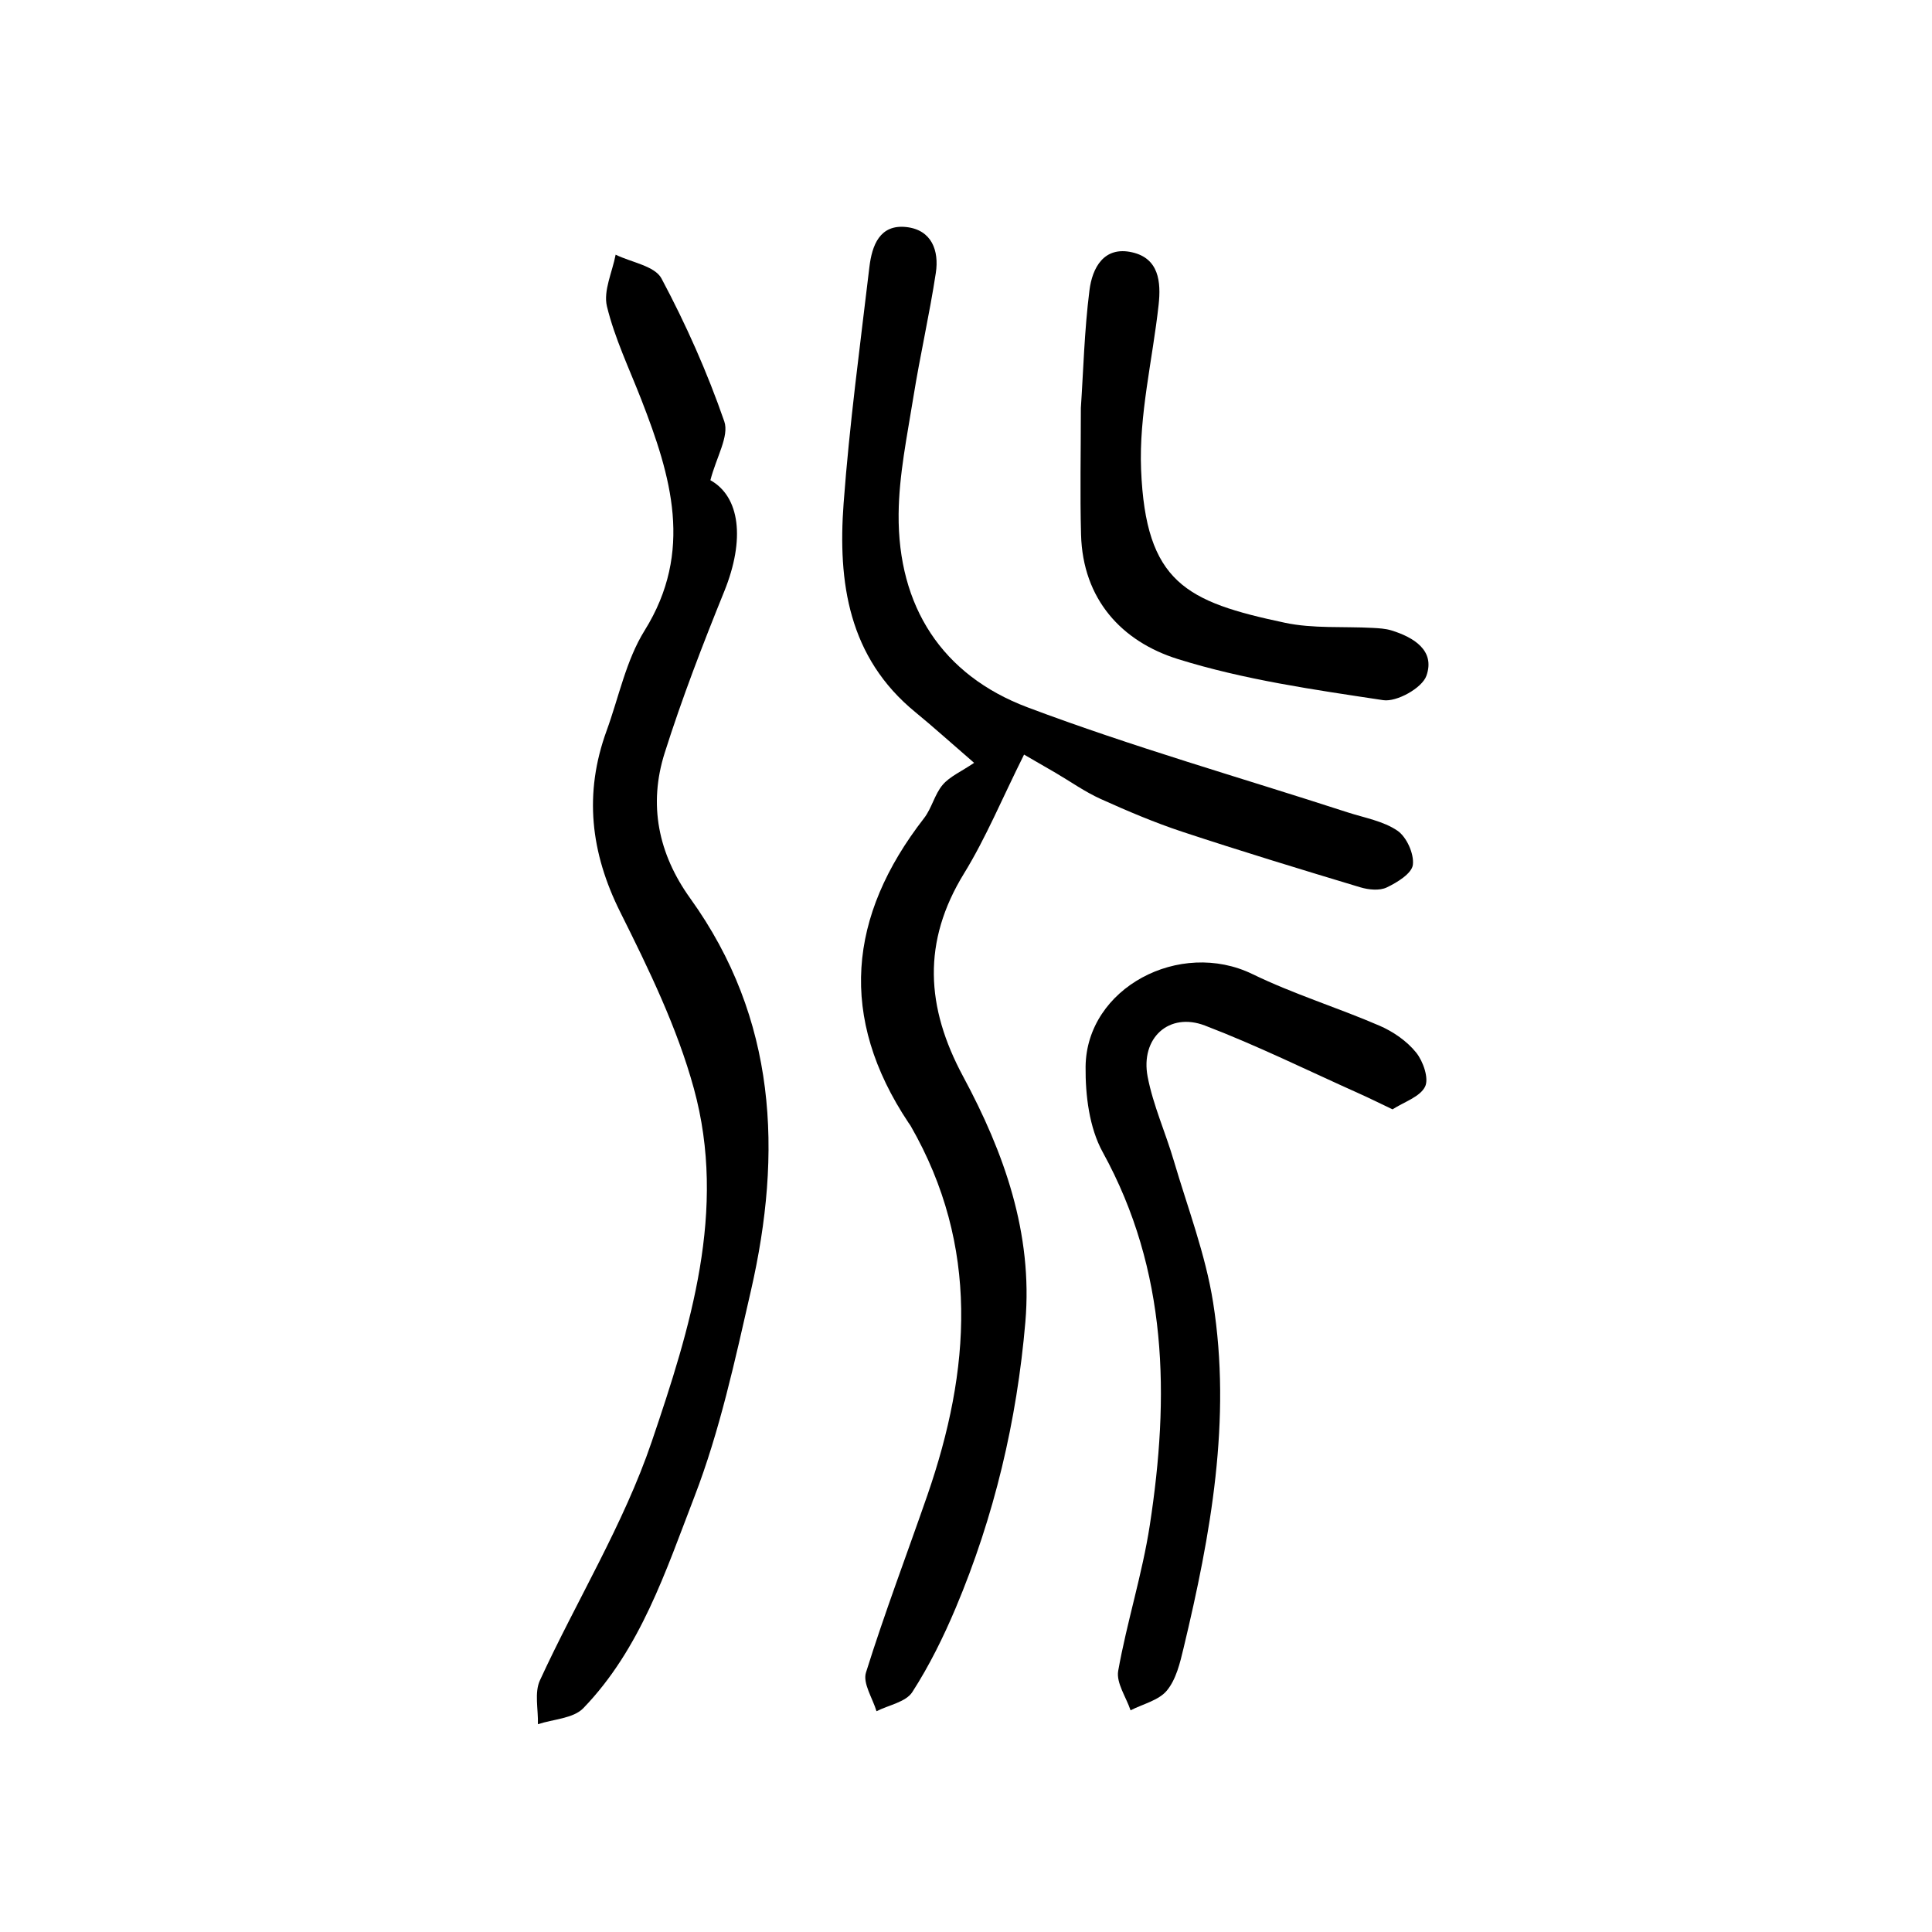
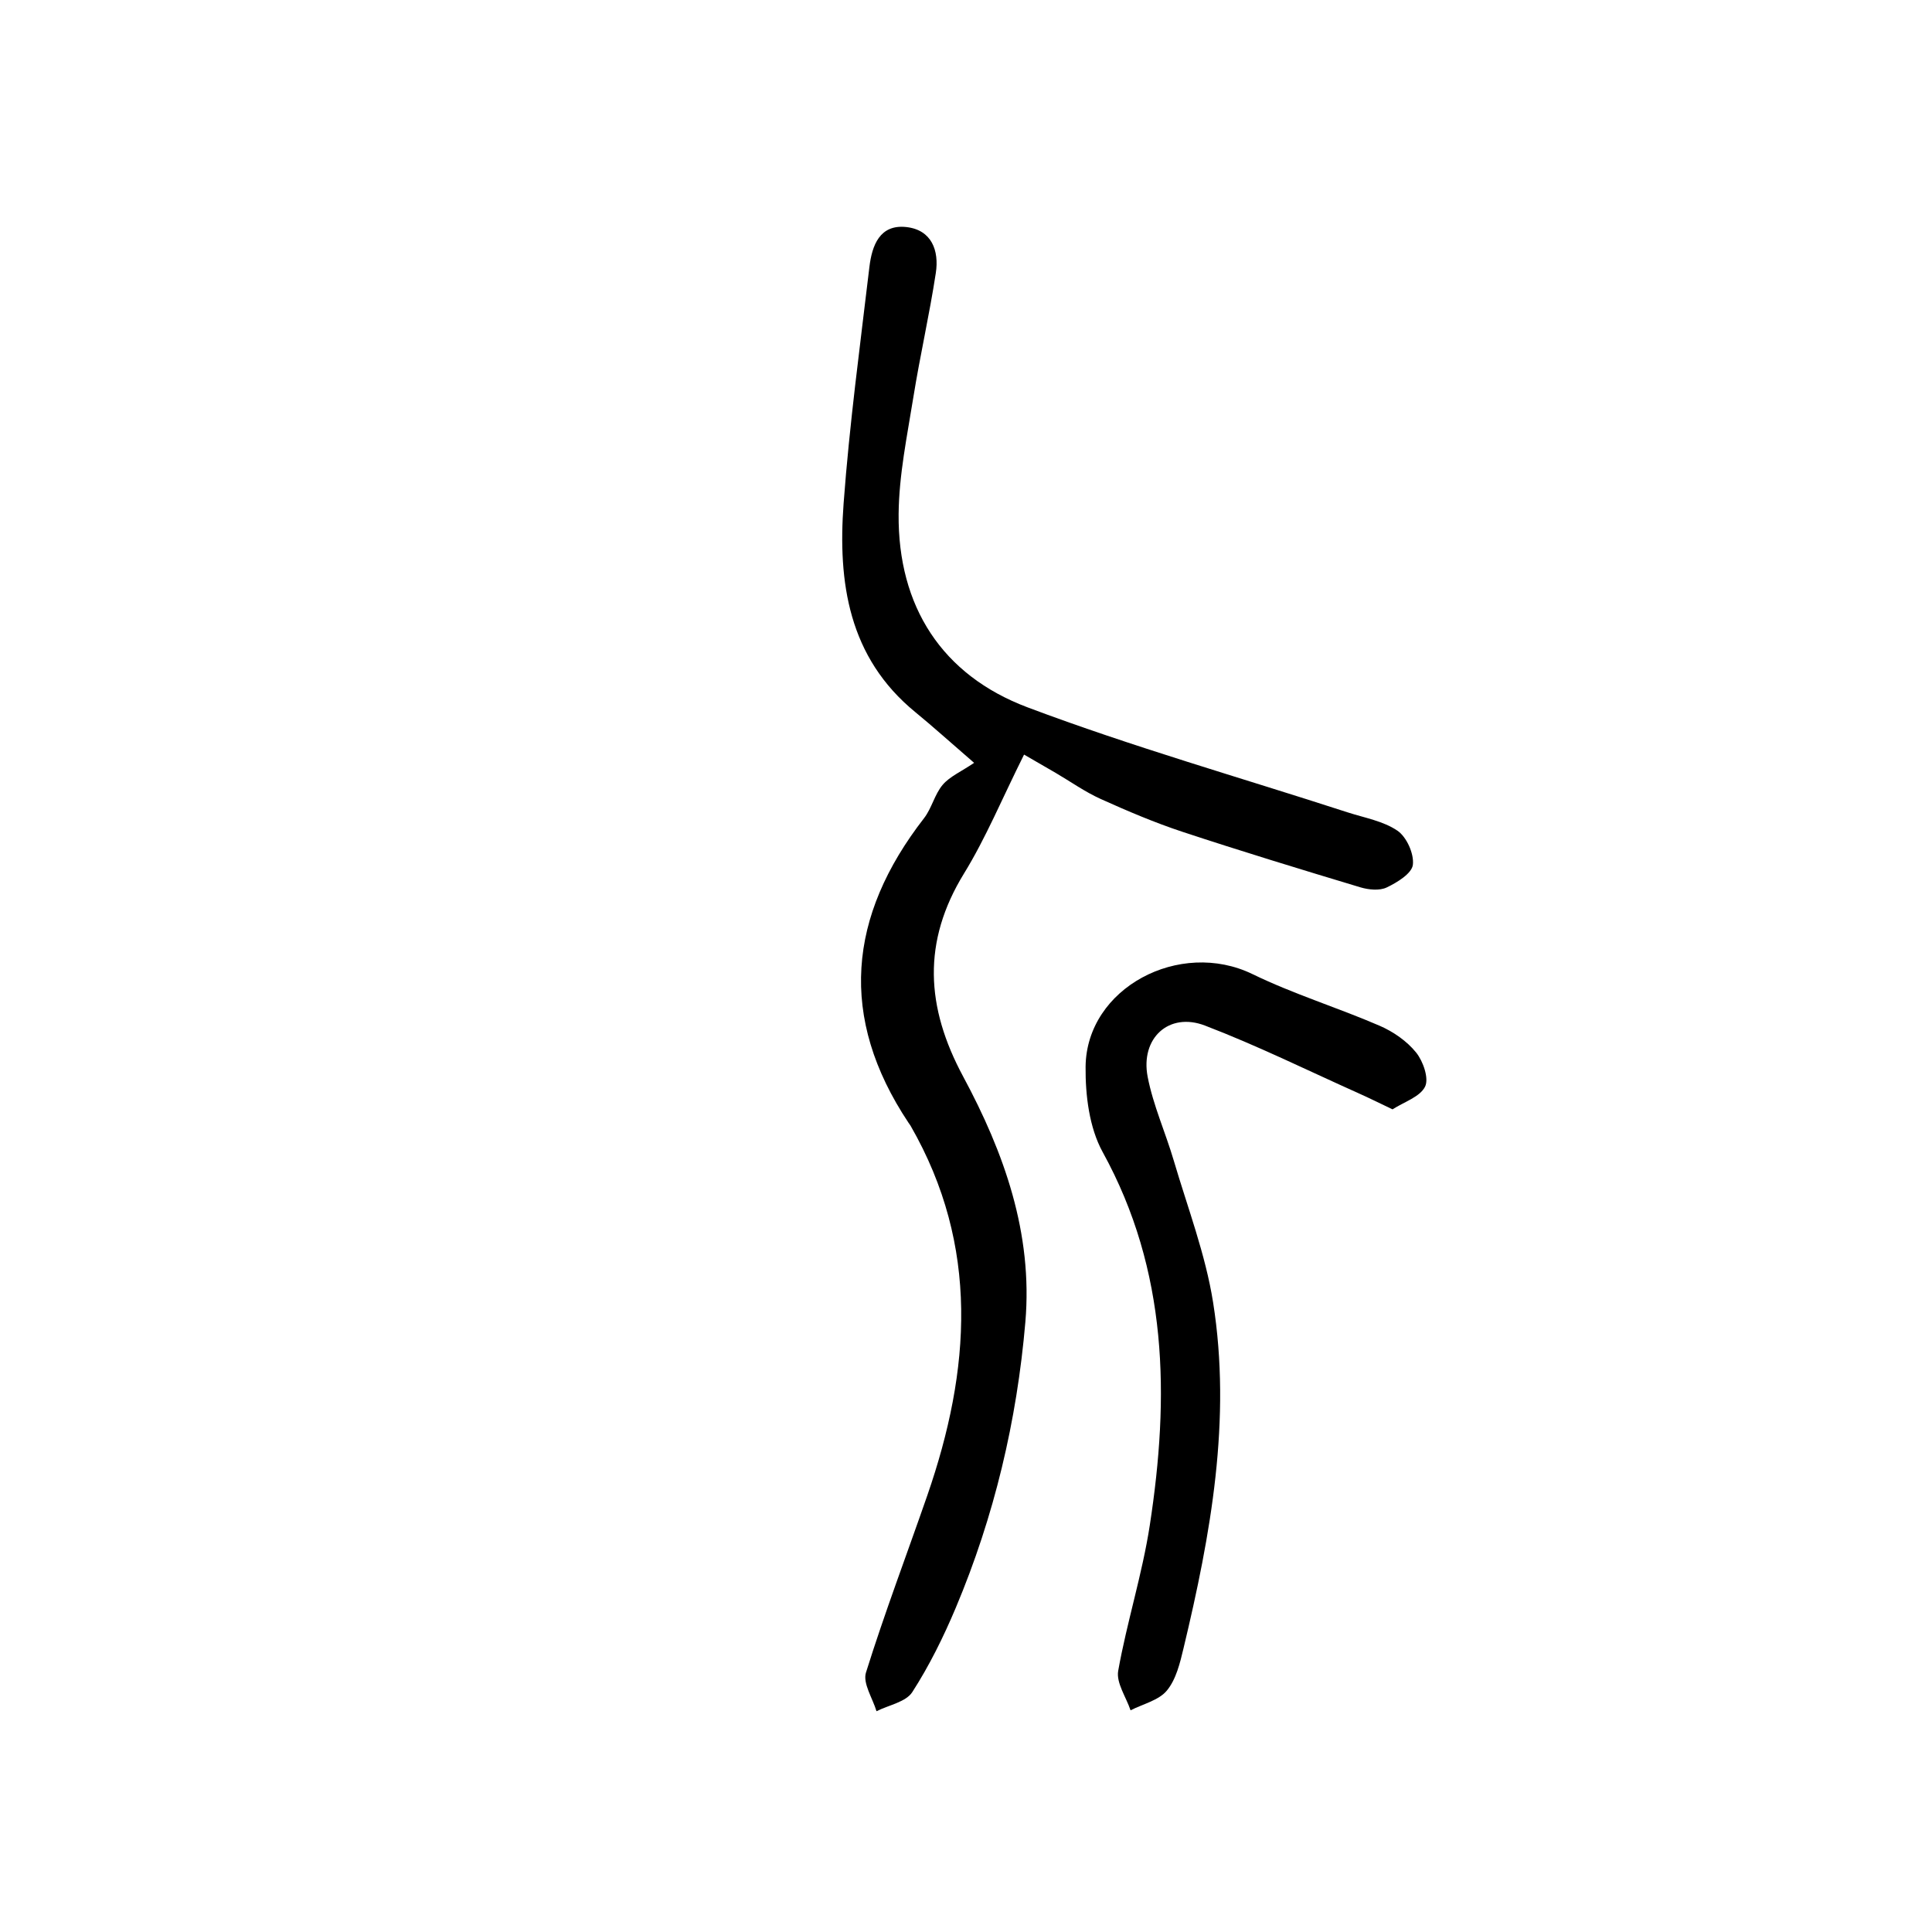
<svg xmlns="http://www.w3.org/2000/svg" version="1.1" id="zdic.net" x="0px" y="0px" viewBox="0 0 400 400" style="enable-background:new 0 0 400 400;" xml:space="preserve">
  <g>
    <path d="M212.02,156.23c-4.58,9.17-7.9,17.24-12.41,24.58c-8.72,14.18-7.93,27.71-0.2,42.07c8.47,15.74,14.45,32.46,12.88,50.83   c-1.75,20.44-6.44,40.24-14.41,59.17c-2.54,6.03-5.47,11.97-9,17.45c-1.33,2.06-4.87,2.68-7.41,3.96c-0.8-2.69-2.88-5.78-2.18-8.01   c3.86-12.34,8.46-24.45,12.7-36.67c8.98-25.94,10.86-51.58-3.44-76.49c-0.13-0.23-0.3-0.44-0.45-0.66   c-14.53-21.82-12.55-42.76,3.21-63.06c1.6-2.06,2.19-4.94,3.86-6.91c1.46-1.72,3.79-2.71,6.51-4.55   c-5.1-4.41-8.55-7.53-12.15-10.48c-13.89-11.35-16.08-26.92-14.87-43.24c1.21-16.36,3.41-32.64,5.34-48.94   c0.53-4.43,2.12-8.89,7.66-8.27c5.24,0.59,6.8,4.88,6.09,9.51c-1.31,8.59-3.26,17.08-4.64,25.67c-1.29,8.04-2.99,16.15-3.06,24.24   c-0.17,19.12,8.97,33.35,26.7,40.02c21.73,8.18,44.13,14.55,66.23,21.73c3.52,1.14,7.41,1.8,10.35,3.81   c1.9,1.3,3.46,4.78,3.19,7.05c-0.21,1.8-3.24,3.66-5.4,4.69c-1.49,0.72-3.76,0.49-5.47-0.02c-12.32-3.71-24.62-7.46-36.83-11.49   c-5.77-1.91-11.39-4.3-16.93-6.8c-3.26-1.47-6.23-3.59-9.34-5.41C216.24,158.66,213.89,157.31,212.02,156.23z" />
-     <path d="M147.08,99.42c6.11,3.41,7.24,12.23,2.86,23.04c-4.46,11-8.74,22.11-12.32,33.41c-3.4,10.71-1.36,20.88,5.29,30.13   c17.93,24.94,19.11,52.61,12.55,81.27c-3.29,14.37-6.42,28.95-11.7,42.64c-5.92,15.35-11.14,31.48-22.99,43.75   c-2.07,2.14-6.22,2.27-9.4,3.32c0.09-3.05-0.76-6.52,0.41-9.07c7.61-16.55,17.35-32.33,23.16-49.45   c7.97-23.48,15.64-47.9,8.71-73.12c-3.46-12.6-9.33-24.68-15.21-36.45c-6.2-12.4-7.57-24.64-2.85-37.6   c2.54-6.97,4.03-14.59,7.87-20.75c10.2-16.38,5.48-31.96-0.68-47.8c-2.49-6.4-5.51-12.69-7.12-19.31c-0.78-3.23,1.12-7.11,1.8-10.7   c3.26,1.59,8.11,2.33,9.49,4.92c5.07,9.5,9.49,19.44,13.01,29.61C151,90.3,148.31,94.65,147.08,99.42z" />
    <path d="M288.31,229.68c-2.78-1.32-4.87-2.37-7.01-3.32c-10.58-4.74-21.01-9.89-31.83-14.03c-7.44-2.85-13.4,2.59-11.86,10.61   c1.14,5.91,3.7,11.54,5.41,17.36c2.87,9.75,6.56,19.38,8.14,29.35c3.84,24.25-0.48,48.04-6.12,71.59   c-0.73,3.06-1.54,6.46-3.45,8.77c-1.69,2.04-4.95,2.78-7.52,4.09c-0.92-2.74-3-5.68-2.56-8.17c1.8-10.11,4.98-19.99,6.54-30.13   c4.09-26.6,3.8-52.66-9.75-77.27c-2.78-5.05-3.6-11.77-3.54-17.69c0.18-16.32,19.51-26.49,34.58-19.15   c8.49,4.13,17.63,6.93,26.32,10.69c2.81,1.22,5.63,3.17,7.53,5.53c1.46,1.81,2.7,5.38,1.85,7.08   C293.98,227.11,290.69,228.14,288.31,229.68z" />
-     <path d="M223.78,84.46c0.51-7.52,0.72-15.99,1.78-24.35c0.58-4.62,2.96-9.21,8.84-7.87c5.54,1.26,6,6.11,5.48,10.86   c-1.25,11.38-4.09,22.81-3.63,34.12c0.95,23.4,9.31,27.38,29.75,31.71c5.87,1.25,12.11,0.74,18.18,1.07   c1.31,0.07,2.66,0.14,3.9,0.52c4.66,1.44,9.1,4.18,7.24,9.4c-0.9,2.53-6.14,5.46-8.94,5.04c-14.3-2.16-28.81-4.22-42.55-8.52   c-11.59-3.63-19.65-12.36-20.01-25.74C223.59,102.27,223.78,93.83,223.78,84.46z" />
  </g>
</svg>